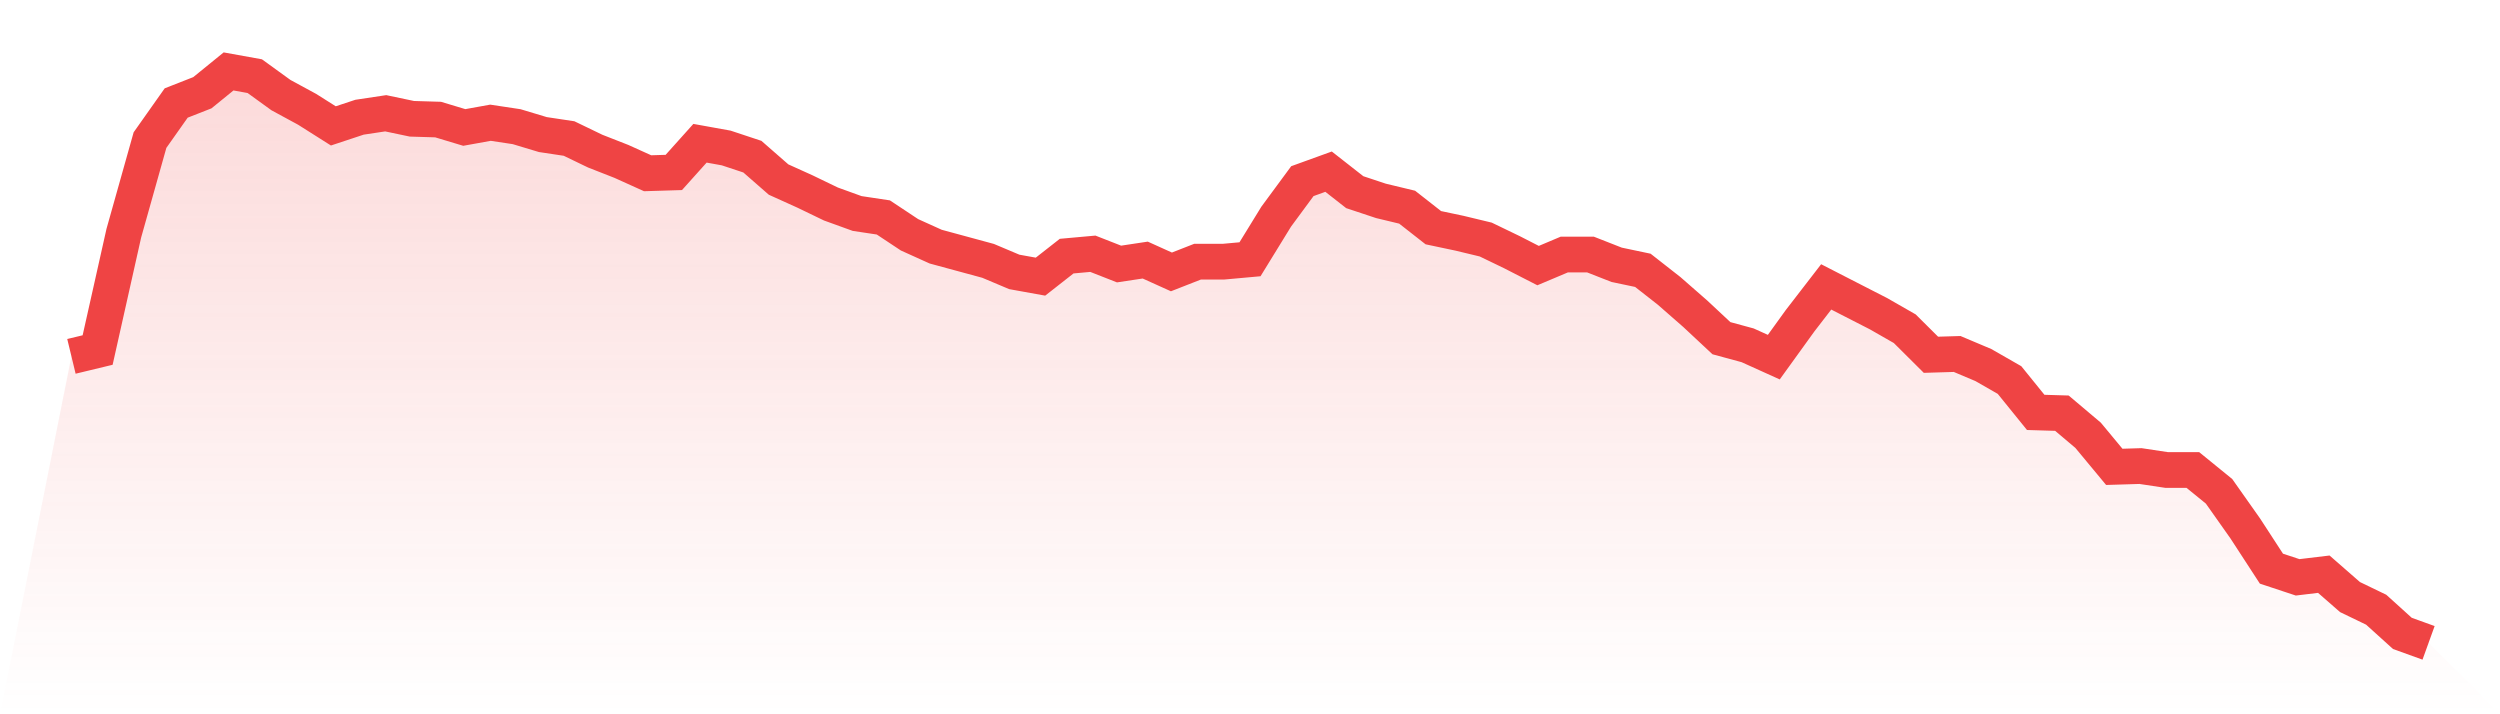
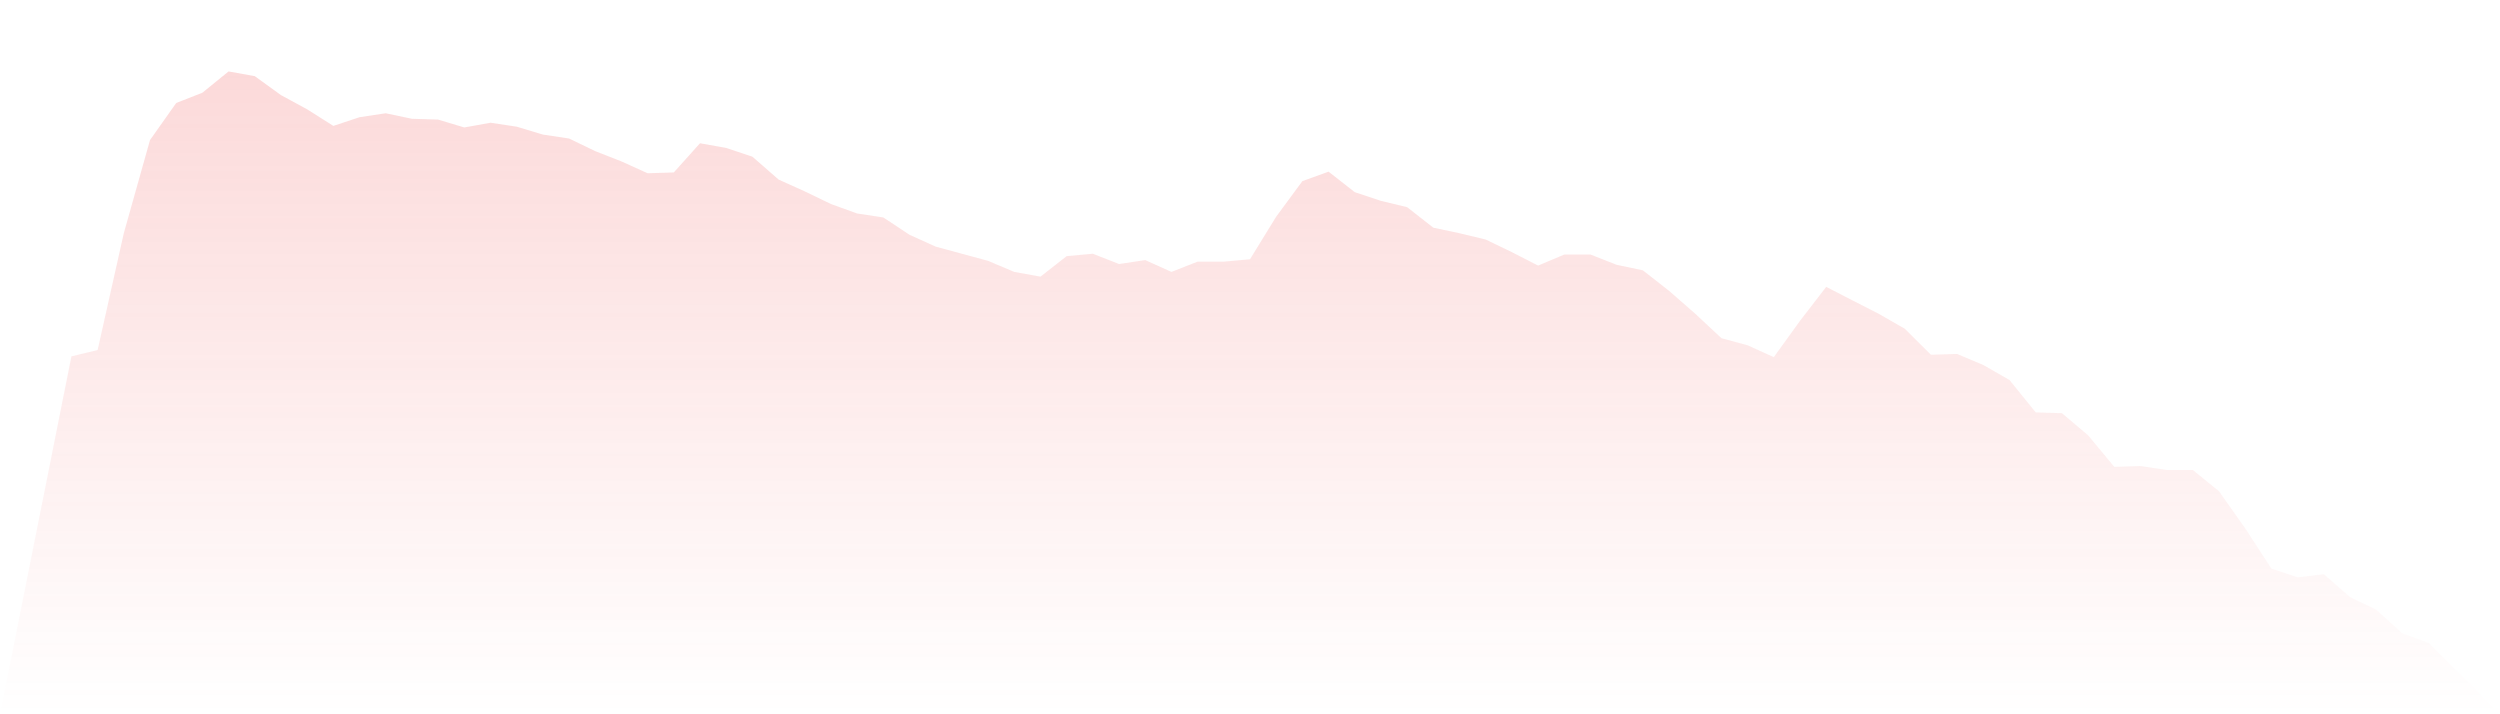
<svg xmlns="http://www.w3.org/2000/svg" viewBox="0 0 140 40">
  <defs>
    <linearGradient id="gradient" x1="0" x2="0" y1="0" y2="1">
      <stop offset="0%" stop-color="#ef4444" stop-opacity="0.2" />
      <stop offset="100%" stop-color="#ef4444" stop-opacity="0" />
    </linearGradient>
  </defs>
  <path d="M4,19.956 L4,19.956 L5.467,19.602 L6.933,13.061 L8.4,7.845 L9.867,5.768 L11.333,5.193 L12.8,4 L14.267,4.265 L15.733,5.326 L17.2,6.122 L18.667,7.05 L20.133,6.564 L21.6,6.343 L23.067,6.652 L24.533,6.696 L26,7.138 L27.467,6.873 L28.933,7.094 L30.4,7.536 L31.867,7.757 L33.333,8.464 L34.8,9.039 L36.267,9.702 L37.733,9.657 L39.2,8.022 L40.667,8.287 L42.133,8.773 L43.6,10.055 L45.067,10.718 L46.533,11.425 L48,11.956 L49.467,12.177 L50.933,13.149 L52.4,13.812 L53.867,14.21 L55.333,14.608 L56.8,15.227 L58.267,15.492 L59.733,14.343 L61.2,14.21 L62.667,14.785 L64.133,14.564 L65.6,15.227 L67.067,14.652 L68.533,14.652 L70,14.519 L71.467,12.133 L72.933,10.144 L74.4,9.613 L75.867,10.762 L77.333,11.249 L78.8,11.602 L80.267,12.751 L81.733,13.061 L83.2,13.414 L84.667,14.122 L86.133,14.873 L87.6,14.254 L89.067,14.254 L90.533,14.829 L92,15.138 L93.467,16.287 L94.933,17.569 L96.4,18.939 L97.867,19.337 L99.333,20 L100.8,17.967 L102.267,16.066 L103.733,16.818 L105.2,17.569 L106.667,18.409 L108.133,19.867 L109.6,19.823 L111.067,20.442 L112.533,21.282 L114,23.094 L115.467,23.138 L116.933,24.376 L118.4,26.144 L119.867,26.099 L121.333,26.32 L122.8,26.32 L124.267,27.514 L125.733,29.591 L127.2,31.845 L128.667,32.331 L130.133,32.155 L131.6,33.436 L133.067,34.144 L134.533,35.47 L136,36 L140,40 L0,40 z" fill="url(#gradient)" />
-   <path d="M4,19.956 L4,19.956 L5.467,19.602 L6.933,13.061 L8.4,7.845 L9.867,5.768 L11.333,5.193 L12.8,4 L14.267,4.265 L15.733,5.326 L17.2,6.122 L18.667,7.05 L20.133,6.564 L21.6,6.343 L23.067,6.652 L24.533,6.696 L26,7.138 L27.467,6.873 L28.933,7.094 L30.4,7.536 L31.867,7.757 L33.333,8.464 L34.8,9.039 L36.267,9.702 L37.733,9.657 L39.2,8.022 L40.667,8.287 L42.133,8.773 L43.6,10.055 L45.067,10.718 L46.533,11.425 L48,11.956 L49.467,12.177 L50.933,13.149 L52.4,13.812 L53.867,14.21 L55.333,14.608 L56.8,15.227 L58.267,15.492 L59.733,14.343 L61.2,14.21 L62.667,14.785 L64.133,14.564 L65.6,15.227 L67.067,14.652 L68.533,14.652 L70,14.519 L71.467,12.133 L72.933,10.144 L74.4,9.613 L75.867,10.762 L77.333,11.249 L78.8,11.602 L80.267,12.751 L81.733,13.061 L83.2,13.414 L84.667,14.122 L86.133,14.873 L87.6,14.254 L89.067,14.254 L90.533,14.829 L92,15.138 L93.467,16.287 L94.933,17.569 L96.4,18.939 L97.867,19.337 L99.333,20 L100.8,17.967 L102.267,16.066 L103.733,16.818 L105.2,17.569 L106.667,18.409 L108.133,19.867 L109.6,19.823 L111.067,20.442 L112.533,21.282 L114,23.094 L115.467,23.138 L116.933,24.376 L118.4,26.144 L119.867,26.099 L121.333,26.32 L122.8,26.32 L124.267,27.514 L125.733,29.591 L127.2,31.845 L128.667,32.331 L130.133,32.155 L131.6,33.436 L133.067,34.144 L134.533,35.47 L136,36" fill="none" stroke="#ef4444" stroke-width="2" />
</svg>